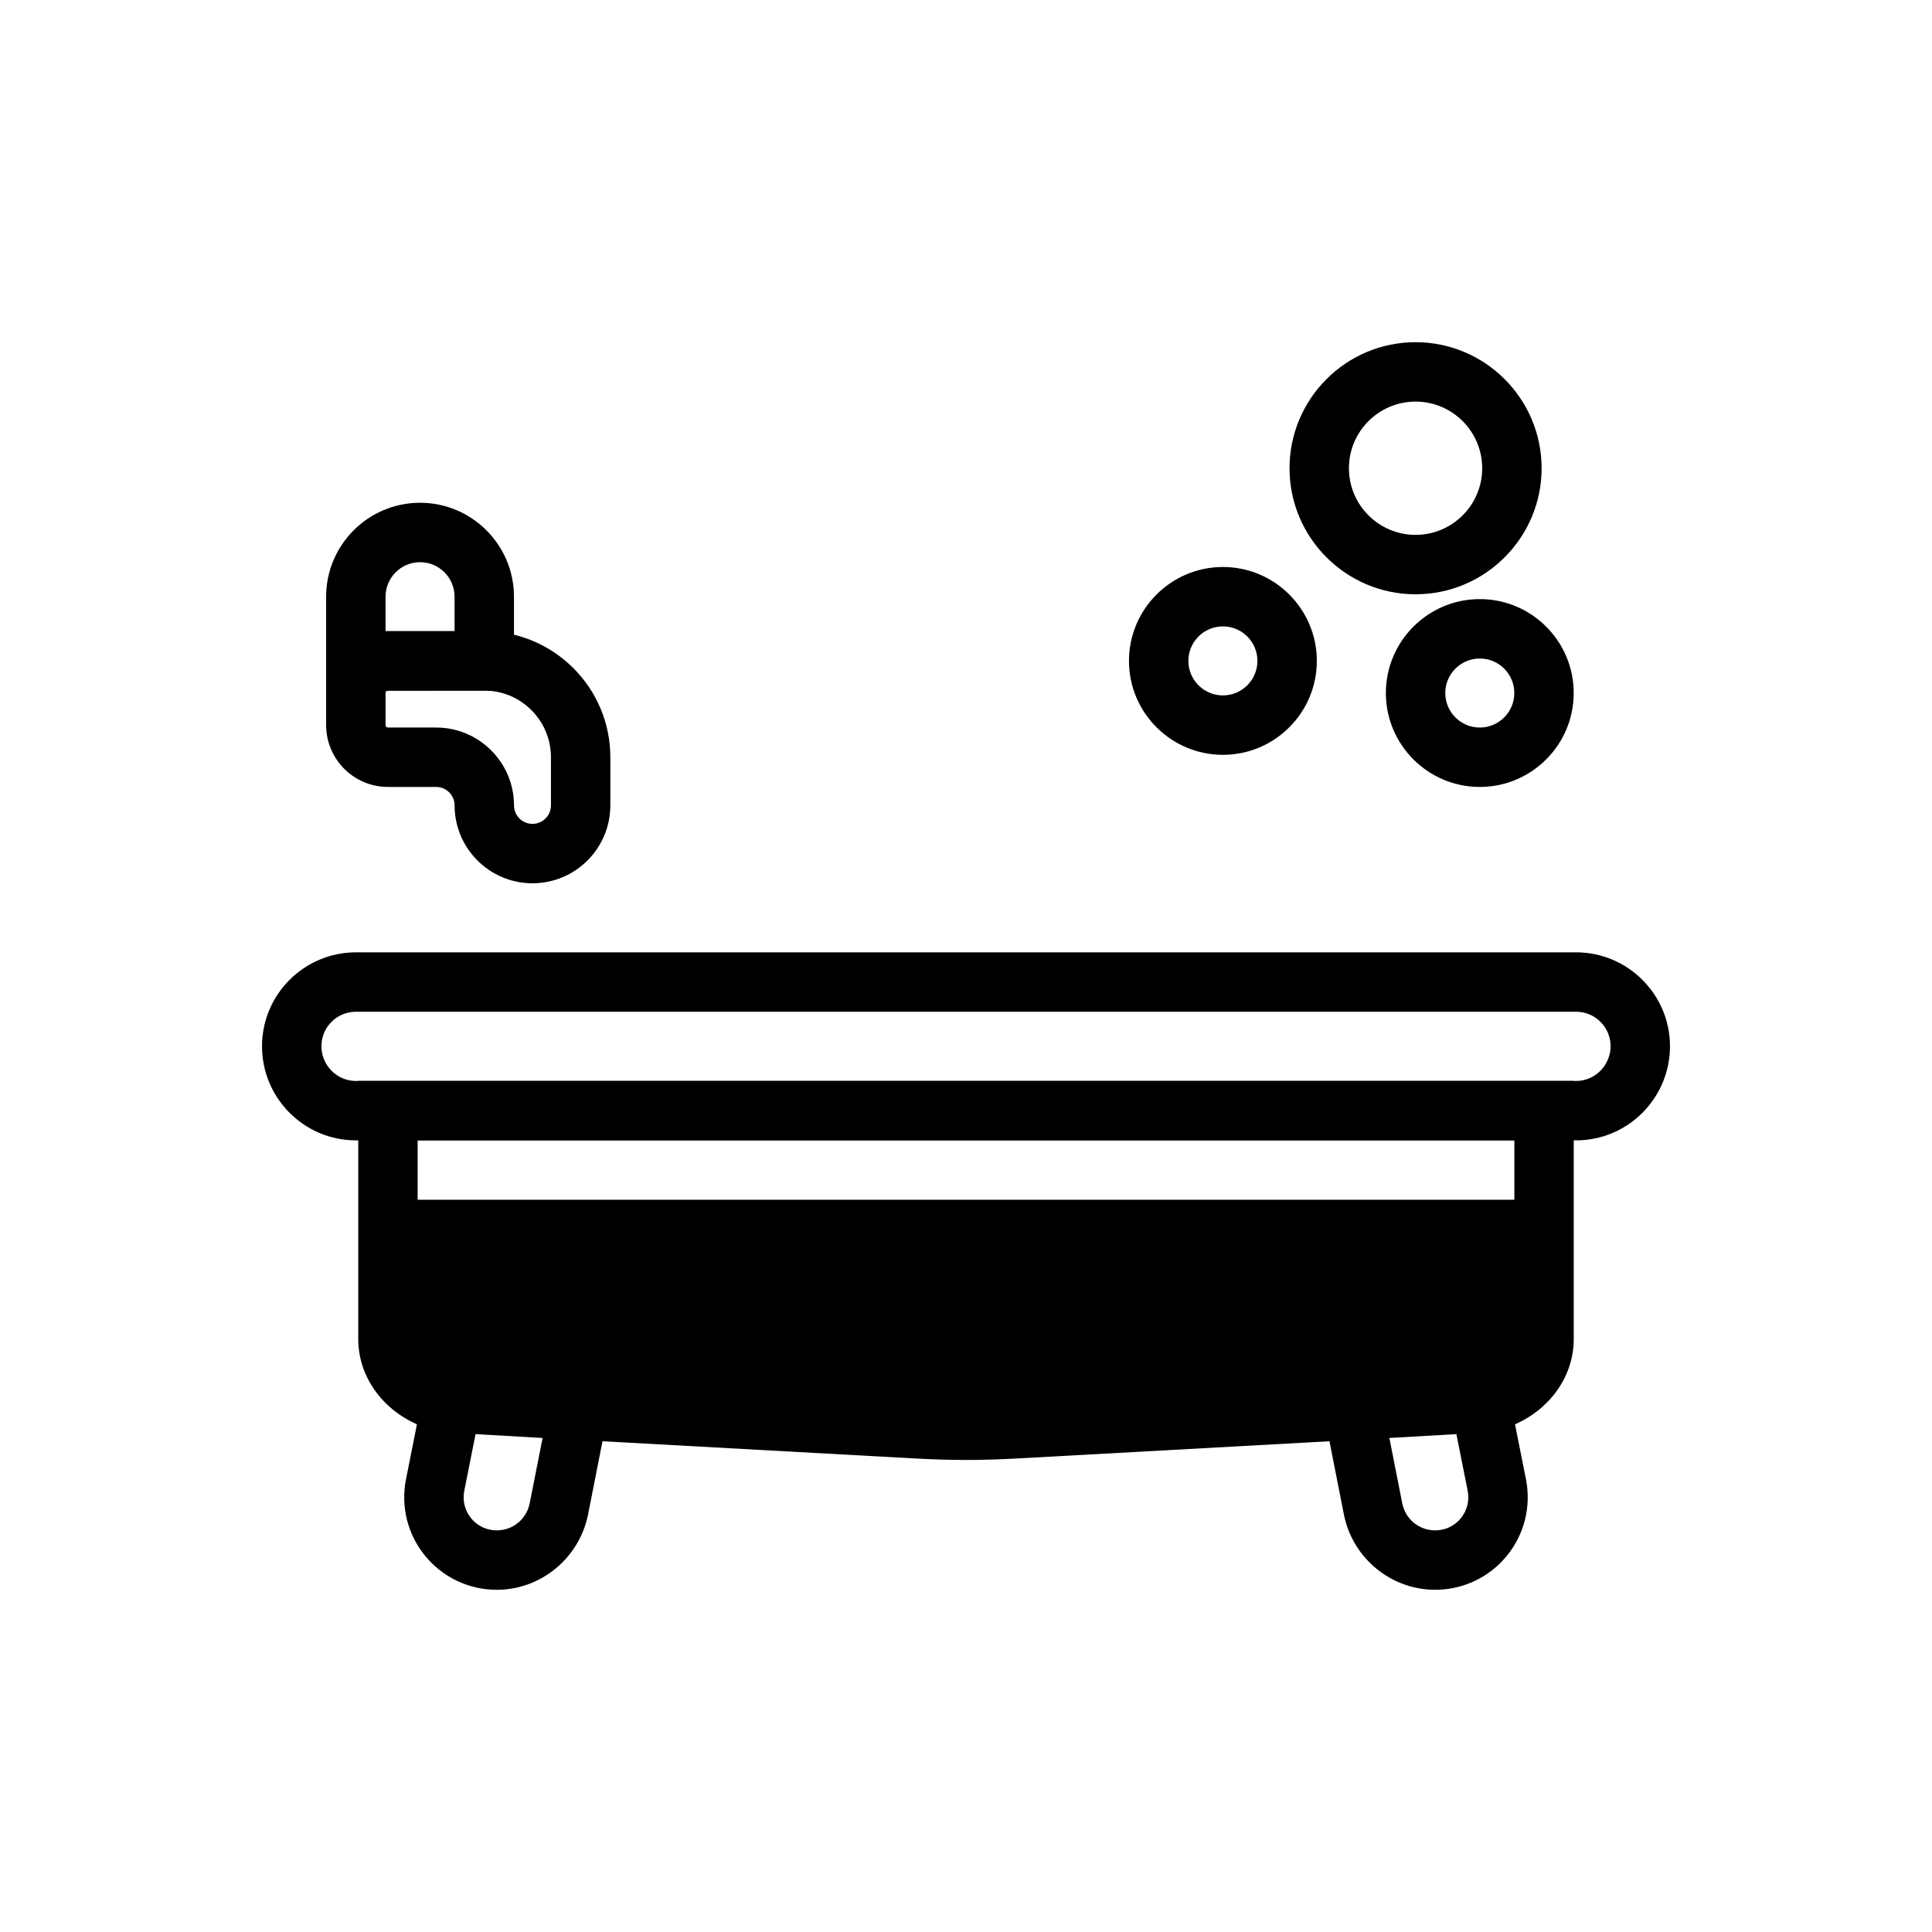
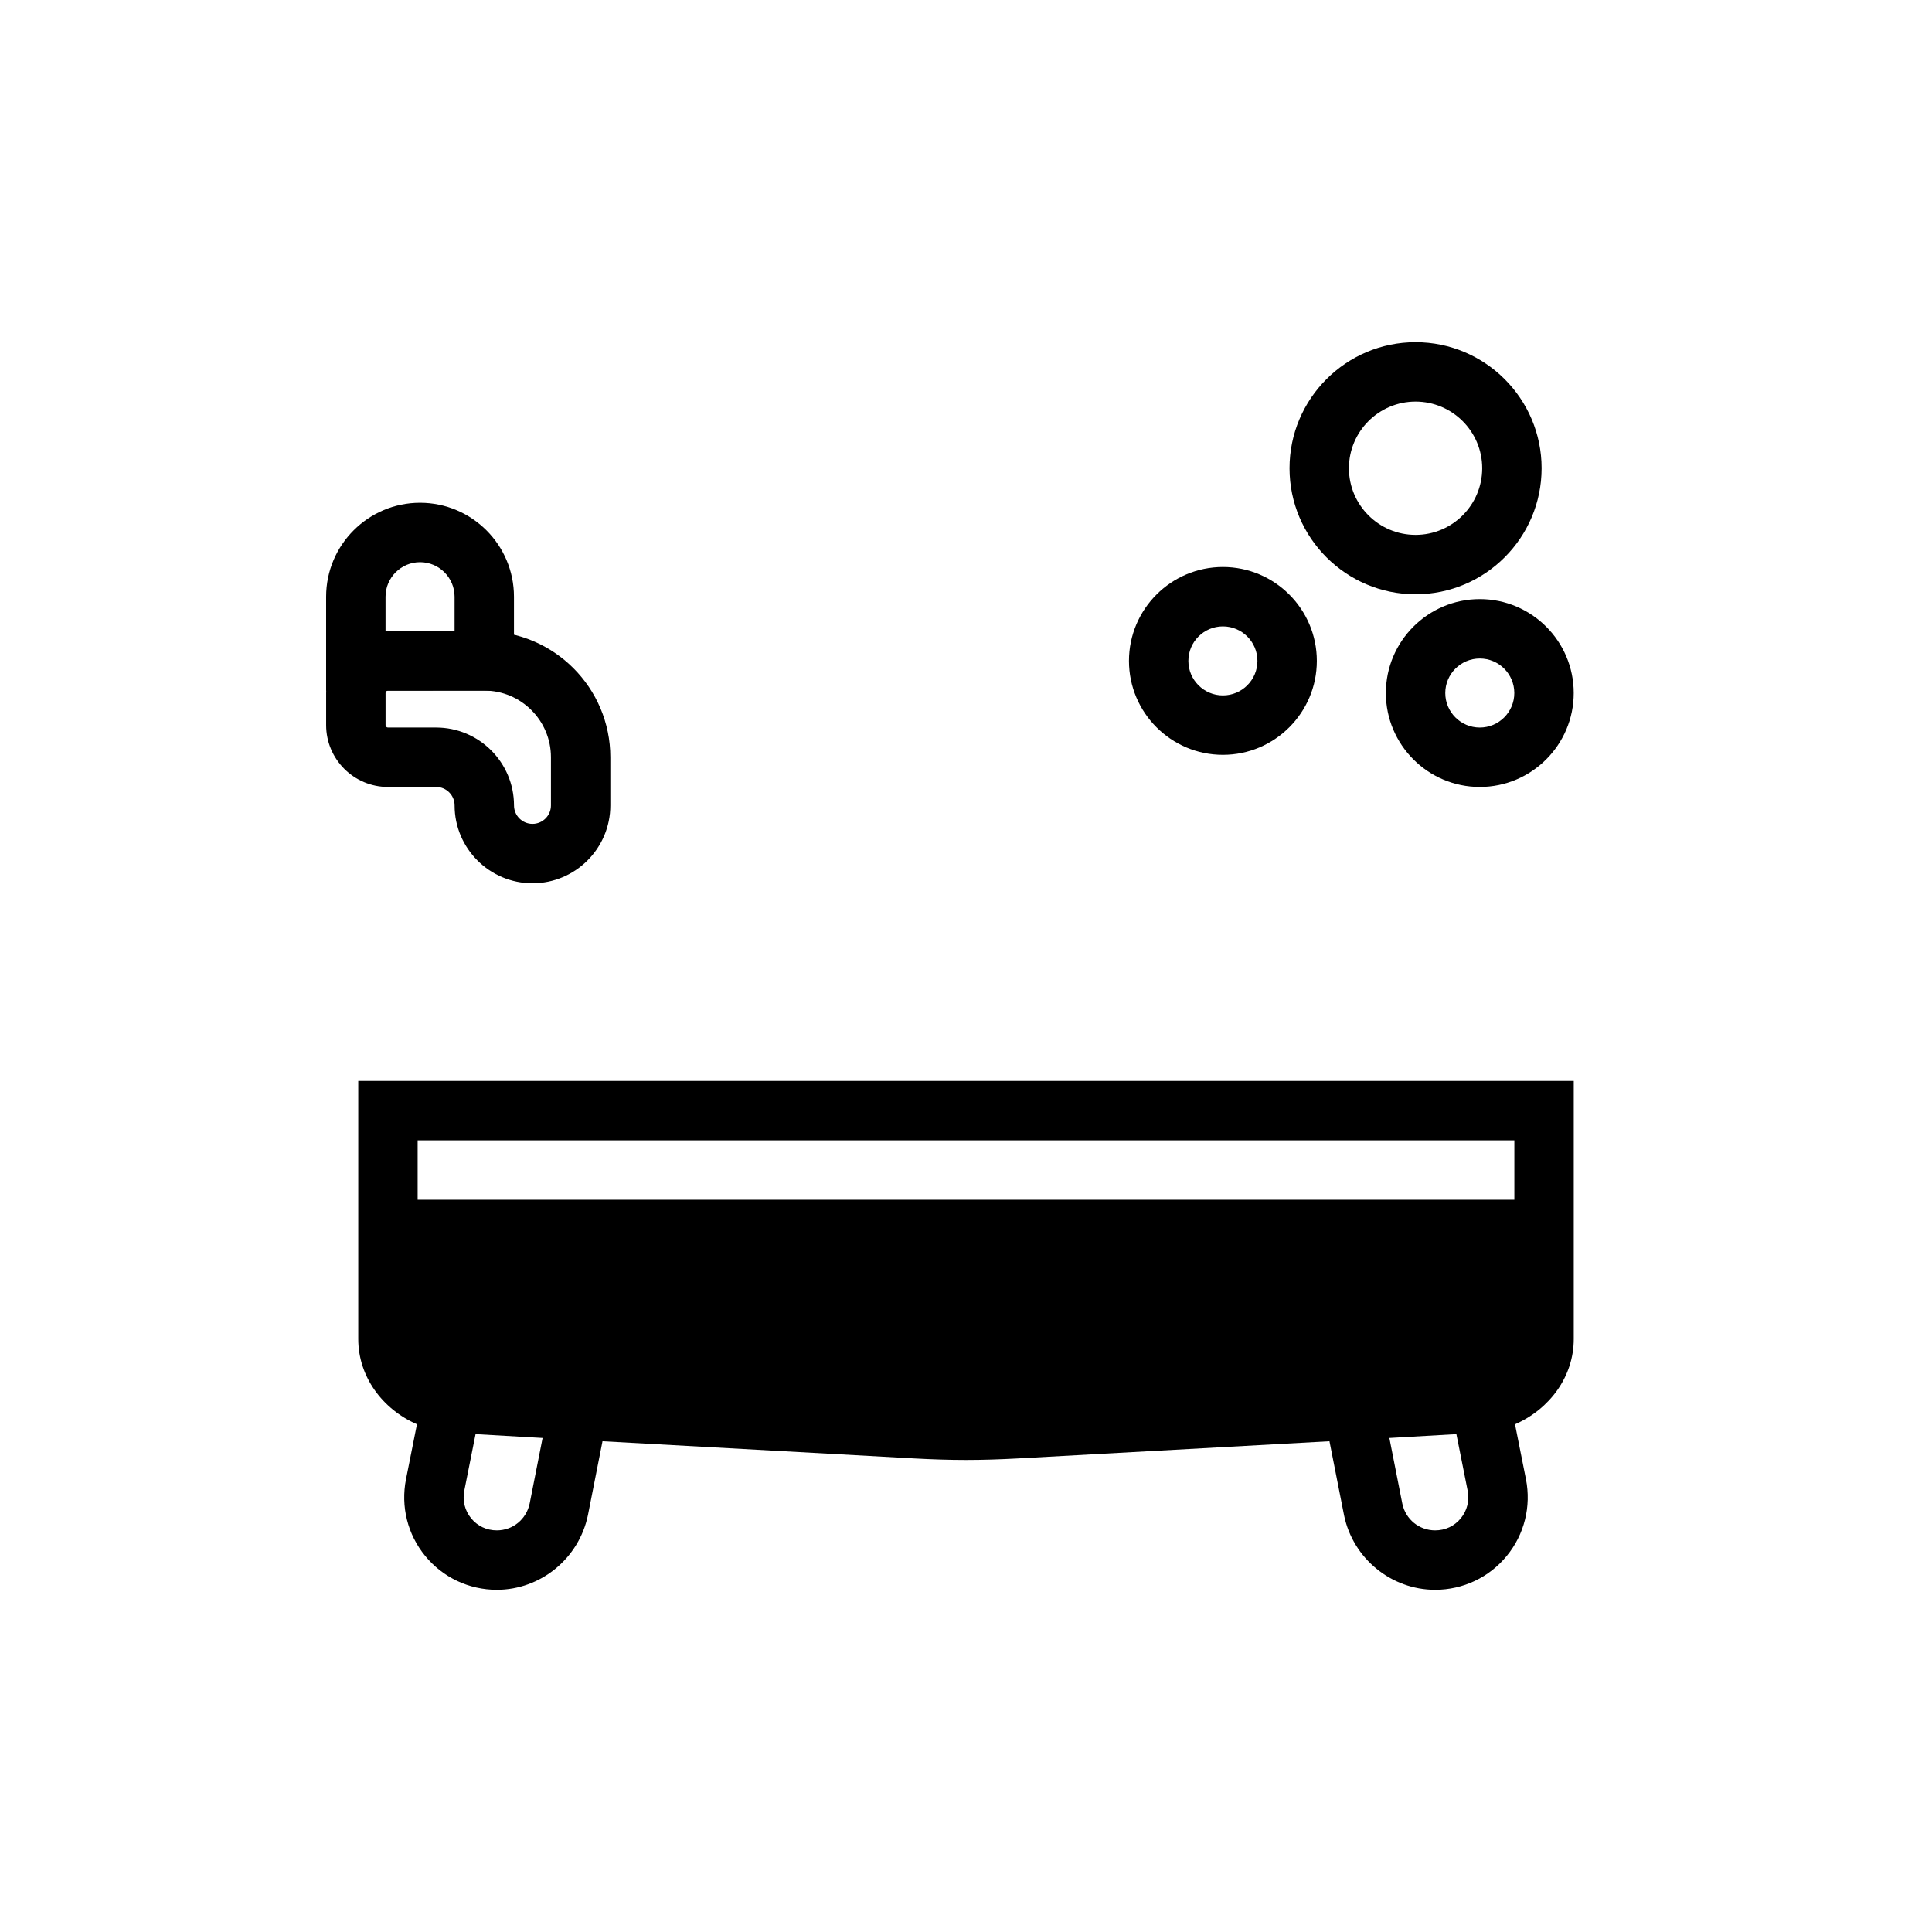
<svg xmlns="http://www.w3.org/2000/svg" fill="#000000" width="800px" height="800px" version="1.1" viewBox="144 144 512 512">
  <g>
-     <path d="m561.69 396.38h-323.38c-13.699 0-24.875 11.18-24.875 24.875 0 13.777 11.18 24.953 24.875 24.953h323.38c13.699 0 24.875-11.18 24.875-24.953 0-13.699-11.18-24.875-24.875-24.875zm0 34.086h-323.38c-5.039 0-9.133-4.172-9.133-9.211 0-5.039 4.094-9.133 9.133-9.133h323.38c5.039 0 9.133 4.094 9.133 9.133-0.004 5.035-4.098 9.211-9.133 9.211z" />
    <path d="m238.94 430.46v68.406c0 9.918 6.375 18.578 15.586 22.594 2.992 1.258 6.297 2.125 9.84 2.281l5.668 0.316 17.789 1.023 15.824 0.863 82.812 4.566c4.488 0.238 8.977 0.395 13.543 0.395s9.055-0.156 13.539-0.395l82.812-4.566 15.824-0.863 17.789-1.023 5.668-0.316c3.543-0.156 6.848-1.023 9.84-2.281 9.211-4.016 15.586-12.676 15.586-22.594v-68.406zm306.38 15.742v15.742l-290.64 0.004v-15.742z" />
    <path d="m468.08 344.04c-13.727 0-24.891-11.172-24.891-24.891 0-13.723 11.168-24.891 24.891-24.891 13.727 0 24.895 11.172 24.895 24.891 0.004 13.719-11.168 24.891-24.895 24.891zm0-34.043c-5.043 0-9.148 4.106-9.148 9.148 0 5.043 4.106 9.148 9.148 9.148 5.047 0 9.152-4.106 9.152-9.148 0-5.043-4.106-9.148-9.152-9.148z" />
    <path d="m519.14 301.49c-18.418 0-33.402-14.984-33.402-33.402 0-18.422 14.98-33.402 33.402-33.402 18.418 0 33.402 14.984 33.402 33.402 0 18.418-14.984 33.402-33.402 33.402zm0-51.062c-9.734 0-17.66 7.918-17.66 17.66 0 9.738 7.922 17.66 17.66 17.66 9.734 0 17.66-7.918 17.66-17.66-0.004-9.742-7.926-17.66-17.66-17.66z" />
    <path d="m536.16 352.55c-13.727 0-24.891-11.172-24.891-24.891 0-13.723 11.168-24.891 24.891-24.891 13.727 0 24.891 11.172 24.891 24.891 0 13.723-11.164 24.891-24.891 24.891zm0-34.039c-5.043 0-9.148 4.106-9.148 9.148 0 5.043 4.106 9.148 9.148 9.148 5.043 0 9.148-4.106 9.148-9.148 0-5.043-4.106-9.148-9.148-9.148z" />
    <path d="m275.66 565.31c-7.379 0-14.297-3.266-18.965-8.957-4.68-5.695-6.535-13.113-5.098-20.363l4.34-21.785c0.848-4.258 4.984-7.066 9.258-6.18 4.262 0.844 7.031 4.988 6.184 9.254l-4.34 21.785c-0.52 2.598 0.145 5.258 1.82 7.305 1.699 2.059 4.113 3.195 6.801 3.195 4.258 0 7.84-2.945 8.715-7.164l5.176-26.23c0.84-4.266 4.996-7.019 9.246-6.203 4.266 0.844 7.043 4.981 6.199 9.25l-5.188 26.301c-2.379 11.496-12.527 19.793-24.148 19.793z" />
    <path d="m524.33 565.31c-11.621 0-21.77-8.293-24.137-19.727l-5.199-26.367c-0.84-4.266 1.934-8.402 6.199-9.25 4.254-0.832 8.402 1.938 9.246 6.203l5.188 26.301c0.863 4.148 4.445 7.094 8.703 7.094 2.688 0 5.102-1.137 6.797-3.199 1.676-2.043 2.34-4.703 1.82-7.305l-4.34-21.785c-0.844-4.266 1.922-8.41 6.184-9.254 4.277-0.875 8.406 1.922 9.258 6.18l4.34 21.785c1.438 7.25-0.418 14.668-5.098 20.363-4.664 5.691-11.582 8.961-18.961 8.961z" />
    <path d="m285.11 378.08c-11.379 0-20.637-9.254-20.637-20.633 0-2.699-2.195-4.898-4.894-4.898h-12.766c-9.031 0-16.383-7.348-16.383-16.383v-8.512c0-9.031 7.348-16.383 16.383-16.383h25.531c18.418 0 33.402 14.984 33.402 33.402v12.77c0 11.379-9.262 20.637-20.637 20.637zm-38.297-51.062c-0.355 0-0.637 0.285-0.637 0.637v8.512c0 0.359 0.281 0.637 0.637 0.637h12.766c11.379 0 20.637 9.254 20.637 20.641 0 2.699 2.195 4.891 4.894 4.891s4.894-2.191 4.894-4.891v-12.77c0-9.738-7.922-17.66-17.66-17.66z" />
    <path d="m280.21 327.02h-49.785v-24.891c0-13.723 11.168-24.891 24.891-24.891 13.727 0 24.891 11.172 24.891 24.891zm-34.039-15.742h18.297v-9.148c0-5.043-4.106-9.148-9.148-9.148s-9.148 4.106-9.148 9.148z" />
  </g>
</svg>